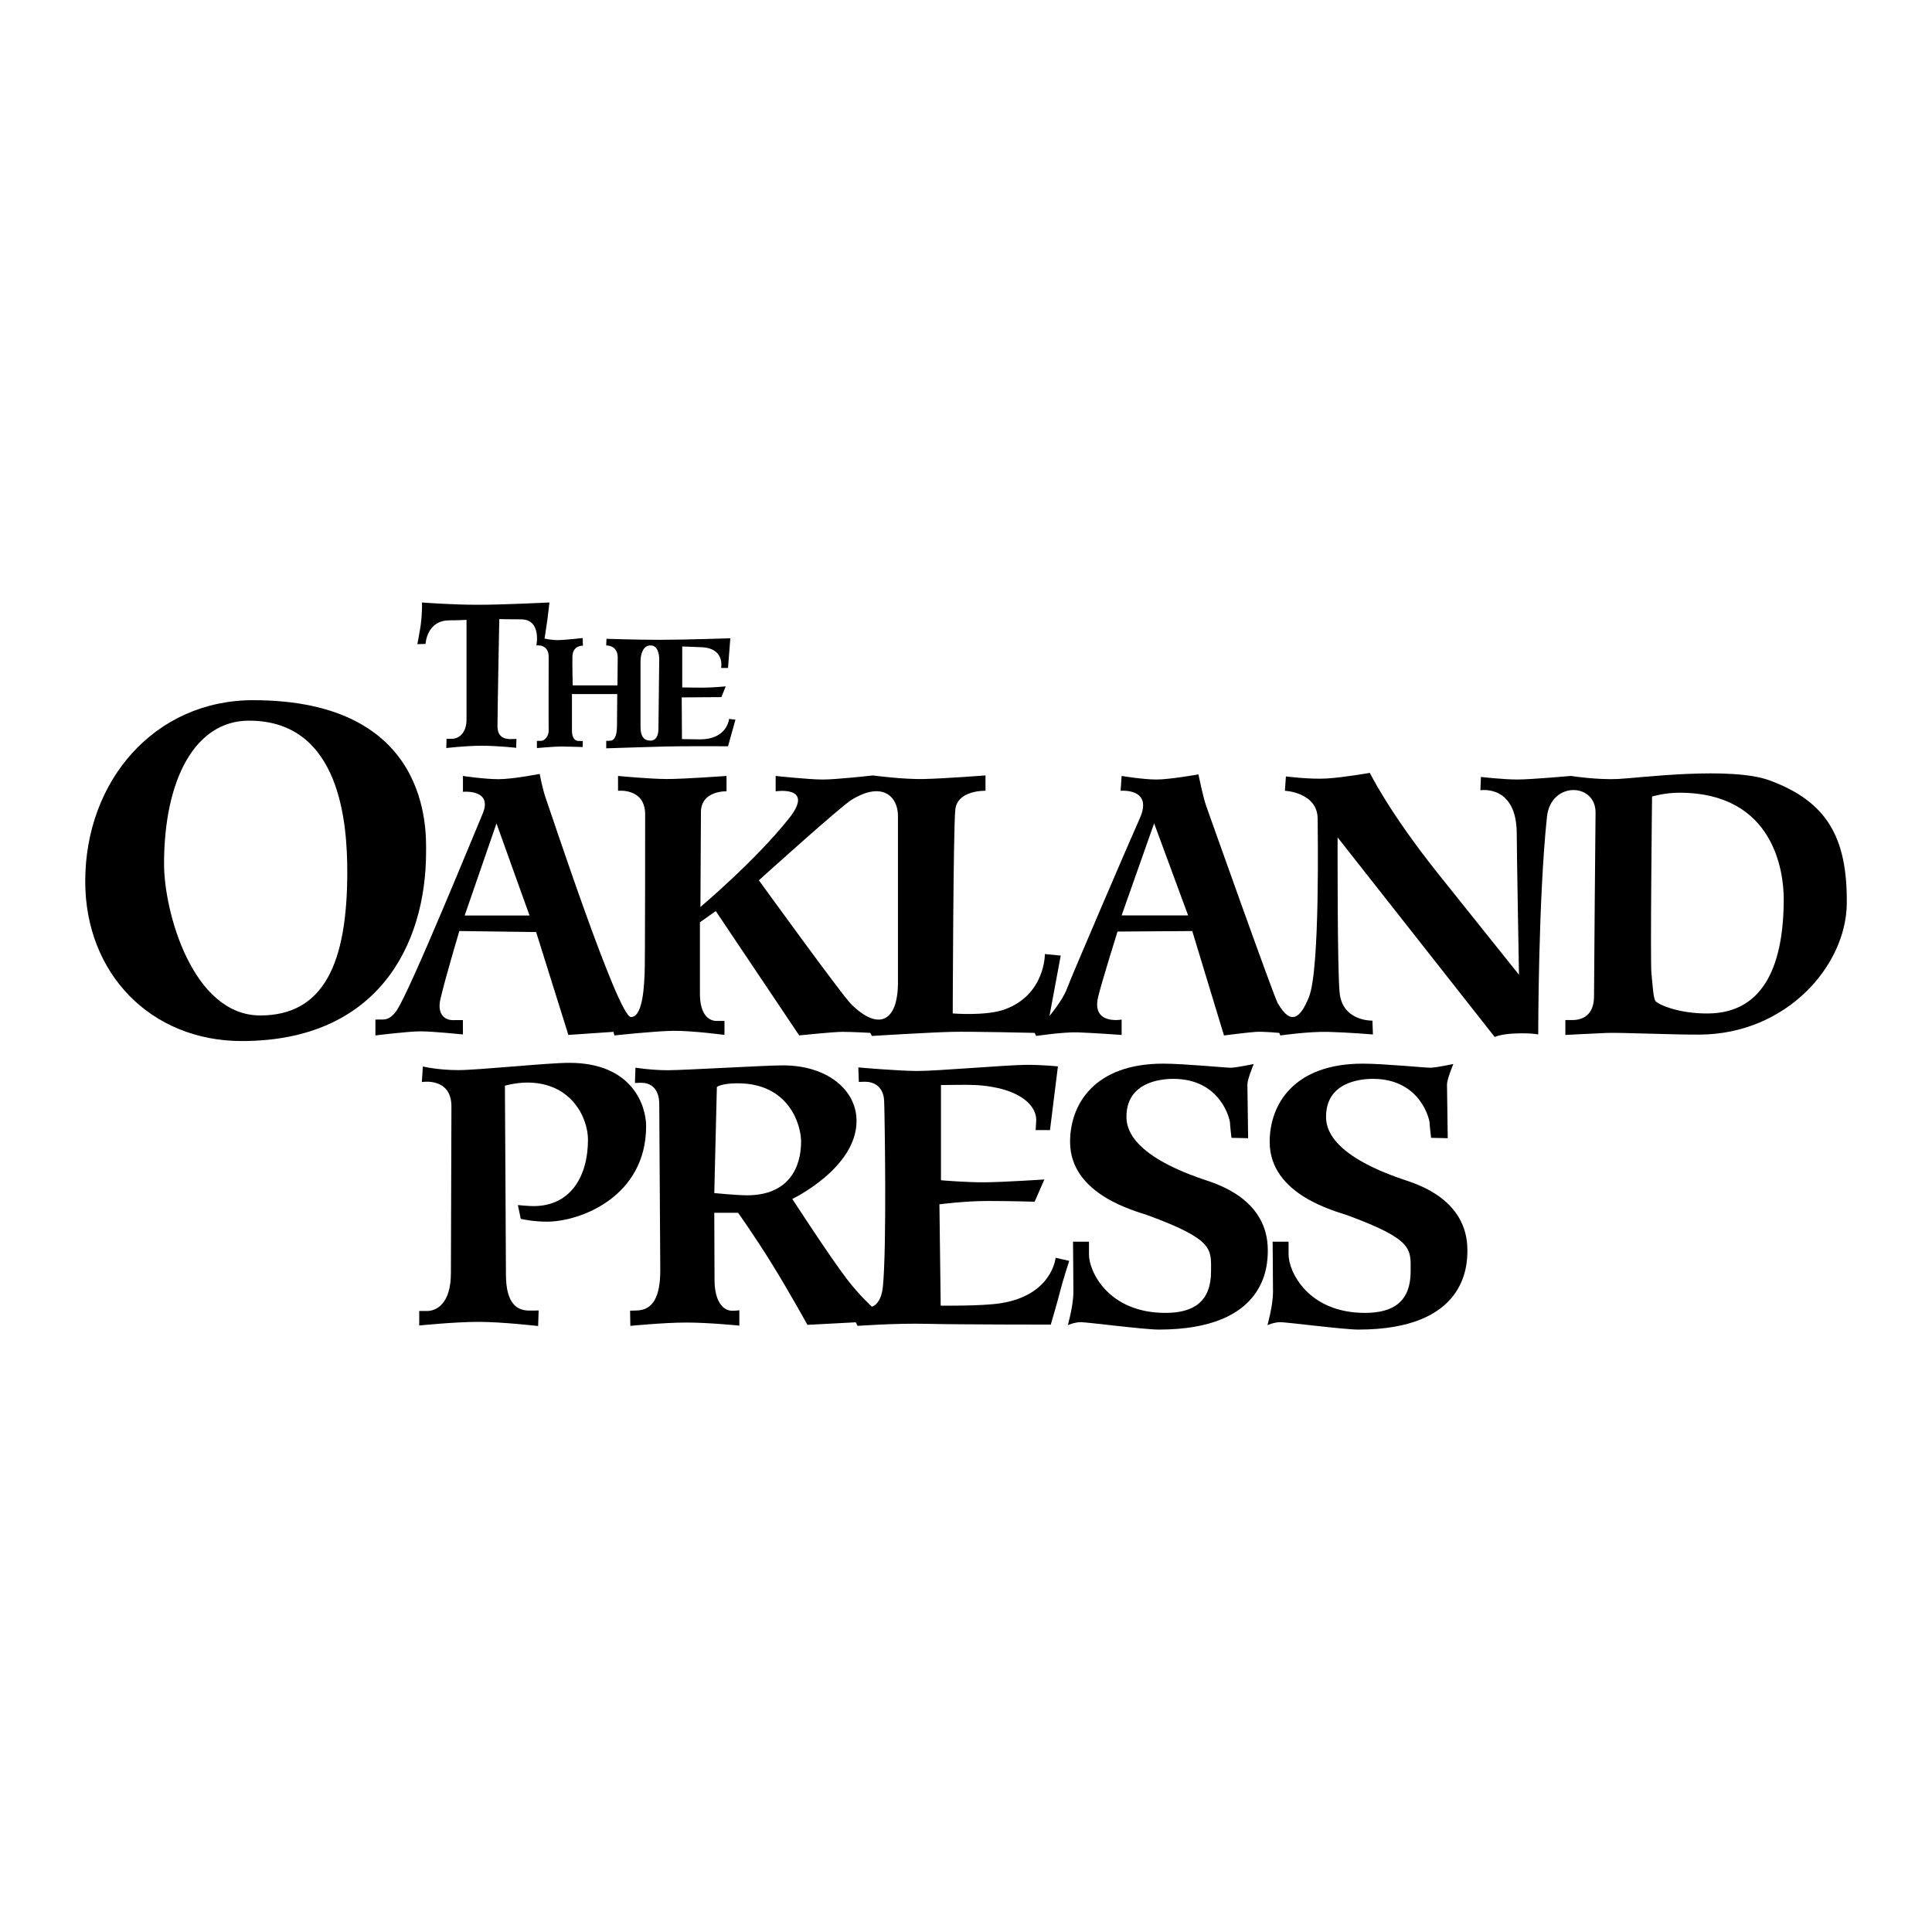
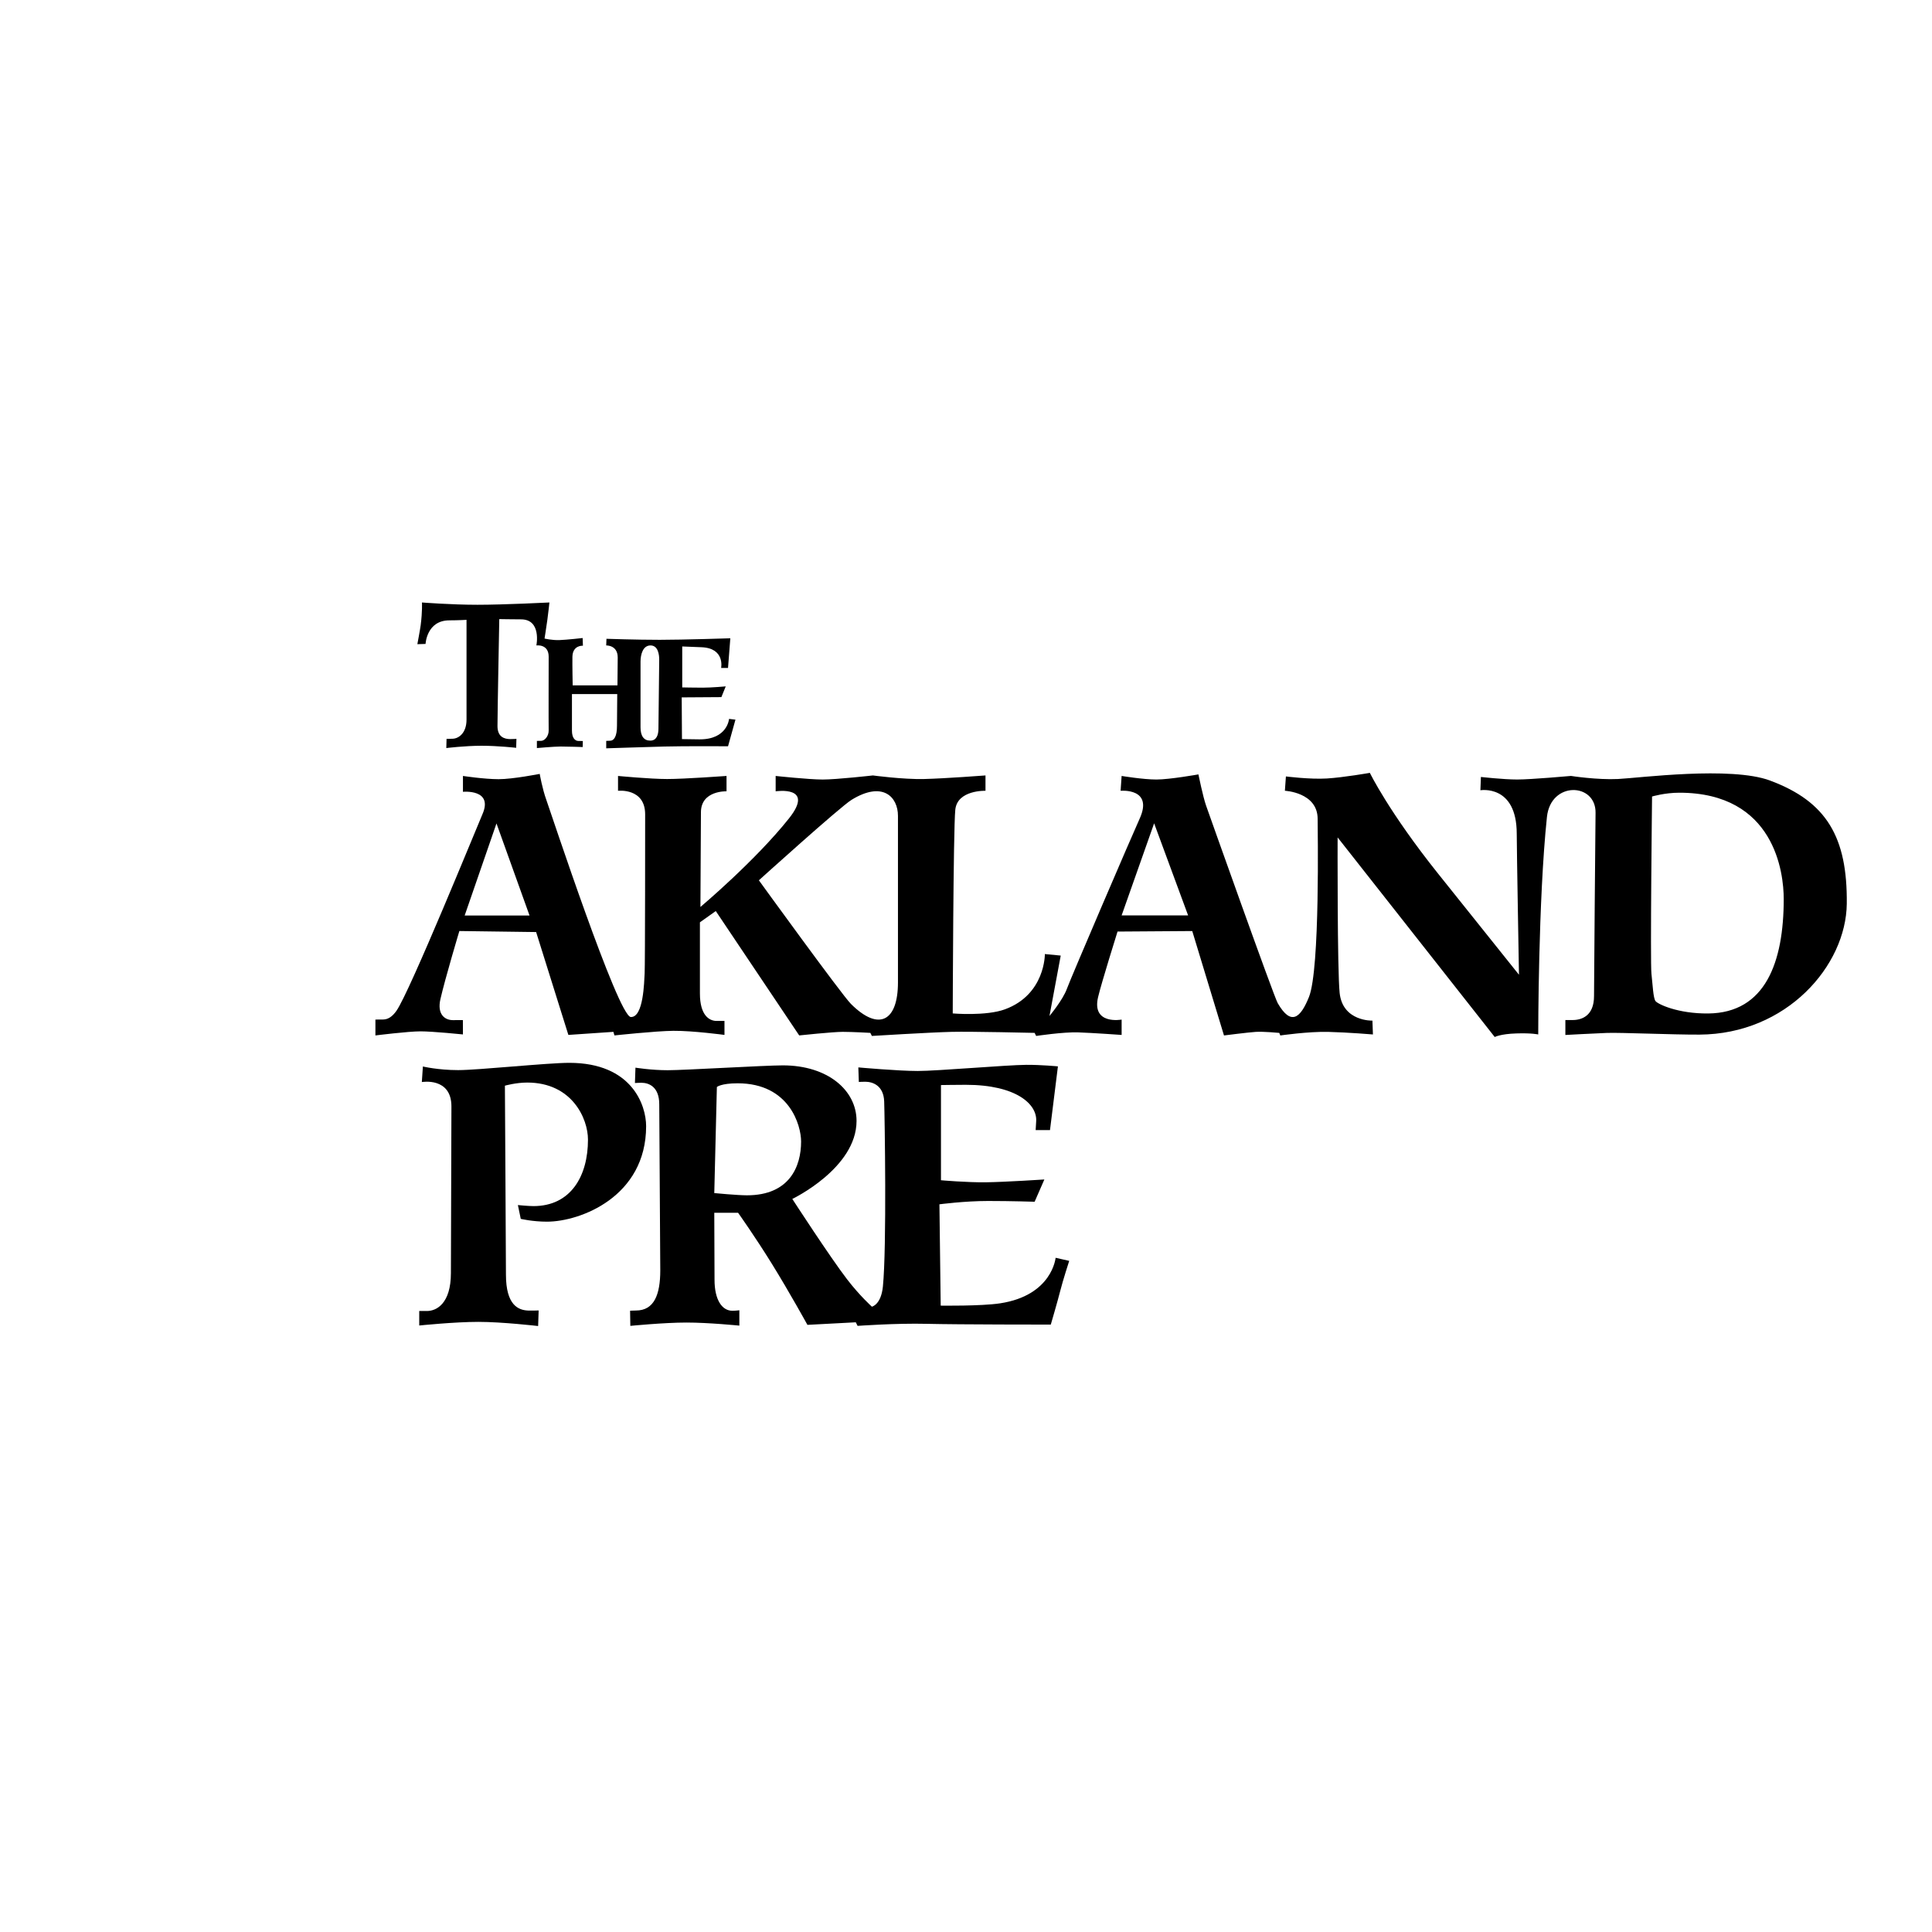
<svg xmlns="http://www.w3.org/2000/svg" width="2500" height="2500" viewBox="0 0 192.756 192.756">
  <g fill-rule="evenodd" clip-rule="evenodd">
-     <path fill="#fff" d="M0 0h192.756v192.756H0V0z" />
-     <path d="M25.252 69.858c-9.804 0-16.749 8.012-16.749 18.076 0 9.191 6.536 15.931 15.625 15.931 13.48 0 18.382-9.498 18.382-18.893.001-2.042.512-15.114-17.258-15.114zm.715 31.454c-6.74 0-9.6-10.315-9.6-15.115 0-8.375 3.063-14.297 8.476-14.297 9.191 0 9.804 10.417 9.804 15.114 0 9.09-2.348 14.298-8.68 14.298z" />
    <path d="M176.6 77.875c-3.91-1.454-13.07-.256-15.164-.154s-4.699-.306-4.699-.306-3.982.357-5.361.357-3.625-.255-3.625-.255l-.051 1.327s3.625-.612 3.625 4.34c0 1.482.223 14.066.223 14.066s-3.305-4.125-8.055-10.069c-4.934-6.173-6.822-10.073-6.822-10.073s-2.604.459-4.289.562-4.086-.205-4.086-.205l-.102 1.43s3.268.153 3.268 2.809c0 .921.254 14.983-.867 17.77-.846 2.098-1.787 2.911-3.115.613-.4-.692-6.842-18.842-7.148-19.71-.307-.868-.766-3.115-.766-3.115s-2.859.511-4.188.511-3.473-.357-3.473-.357l-.102 1.48s3.318-.306 1.889 2.809c-.68 1.483-6.842 15.829-7.25 16.953-.408 1.123-1.736 2.706-1.736 2.706l1.123-6.025-1.582-.153s.051 4.034-3.984 5.515c-1.889.693-5.208.409-5.208.409s.051-18.332.255-20.323c.205-1.991 3.013-1.89 3.013-1.89v-1.531s-4.034.306-6.127.357c-2.094.051-5.106-.357-5.106-.357s-3.625.408-5.004.408c-1.379 0-4.698-.357-4.698-.357v1.532s3.963-.606 1.328 2.706c-3.378 4.245-8.834 8.834-8.834 8.834s.051-8.732.051-9.447c0-2.196 2.553-2.093 2.553-2.093v-1.532s-4.238.306-5.923.306-4.902-.306-4.902-.306v1.48s2.706-.306 2.706 2.349c0 .613 0 15.064-.051 15.88-.051.817-.103 4.392-1.379 4.341-1.276-.052-8.017-20.527-8.425-21.651s-.664-2.604-.664-2.604-2.672.527-4.102.527-3.557-.323-3.557-.323v1.583s3.063-.307 1.94 2.247c-.417.946-7.247 17.733-8.579 19.608-.406.572-.825.849-1.305.861-.387.01-.789.007-.789.007v1.583s3.268-.408 4.494-.408 4.238.307 4.238.307l-.005-1.431s-.555.006-1.002.005c-.774-.001-1.594-.549-1.239-2.098.479-2.09 1.89-6.792 1.89-6.792l7.659.102 3.217 10.263 4.493-.306.103.357s4.135-.444 5.872-.46c1.94-.017 5.106.408 5.106.408v-1.396s-.367.007-.796.002c-.727-.007-1.654-.561-1.654-2.742v-7.097l1.583-1.124 8.323 12.408s3.37-.357 4.34-.357 2.757.102 2.757.102l.153.307s5.821-.357 7.965-.408c1.943-.047 8.273.102 8.273.102l.152.307s2.707-.408 4.188-.357 4.34.255 4.34.255v-1.531s-3.012.562-2.348-2.247c.334-1.413 1.939-6.536 1.939-6.536l7.455-.051 3.166 10.417s2.4-.307 3.166-.357 2.35.102 2.35.102l.102.256s2.809-.408 4.799-.357c1.992.051 4.443.256 4.443.256l-.051-1.379s-2.963.102-3.27-2.758c-.24-2.248-.203-15.523-.203-15.523l15.676 19.915s.562-.307 2.145-.357c1.582-.052 2.195.103 2.195.103s-.004-13.42.869-21.702c.379-3.599 4.9-3.421 4.85-.409-.018 1.125-.152 17.362-.152 18.281 0 1.963-1.213 2.384-2.115 2.39-.365.002-.744-.001-.744-.001v1.491s2.758-.152 4.137-.204c1.377-.051 6.584.182 9.238.168 8.709-.043 14.635-6.889 14.701-13.061.07-6.631-2.004-10.185-7.654-12.285zM46.36 91.342l3.174-9.187 3.298 9.187H46.36zm43.23 6.668c0 3.881-1.906 4.937-4.697 2.146-.925-.926-9.179-12.328-9.179-12.328s8.104-7.326 9.247-8.029c3.097-1.906 4.629-.306 4.629 1.6V98.01zm22.314-6.677l3.244-9.19 3.391 9.19h-6.635zm58.543 9.781c-3.031.034-5.049-.93-5.277-1.236-.23-.306-.279-1.604-.406-2.739s.062-17.671.062-17.671 1.264-.379 2.717-.379c9.535 0 10.42 8.015 10.42 10.603 0 6.311-1.832 11.36-7.516 11.422zM44.834 61.892c.894 0 1.711-.051 1.711-.051v9.958c0 1.33-.765 1.869-1.351 1.903-.345.02-.641.011-.641.011l-.025.92s1.864-.229 3.523-.229c1.66 0 3.447.205 3.447.205l.026-.894s-.393.028-.632.024c-.555-.01-1.258-.193-1.258-1.3 0-1.378.179-10.672.179-10.672s1.379.025 2.17.025c2.068 0 1.532 2.604 1.532 2.604s1.226-.179 1.226 1.123c0 .587-.017 6.638 0 7.353.013.568-.399 1.048-.769 1.043-.215-.003-.406.003-.406.003v.715s1.71-.153 2.374-.153c.664 0 2.196.051 2.196.051l.013-.601s-.228-.002-.448-.006c-.332-.005-.638-.306-.638-1.027v-3.651h4.519s-.026 2.911-.026 3.166c0 1.057-.292 1.47-.656 1.488-.211.011-.417.017-.417.017v.742s3.83-.127 5.796-.179 6.357-.026 6.357-.026l.74-2.655-.638-.077s-.153 2.066-2.962 2.042c-.408-.003-1.736-.025-1.736-.025l-.026-4.162 3.958-.026.434-1.072s-1.379.128-2.298.128-2.042-.026-2.042-.026v-4.085s1.43.055 1.94.077c2.349.102 1.94 2.068 1.94 2.068h.689l.229-2.961s-4.697.153-7.046.153-5.311-.102-5.311-.102l-.026.664s1.149-.051 1.149 1.2c0 .613-.026 2.783-.026 2.783h-4.468s-.042-2.119-.026-2.859c.026-1.174 1.047-1.098 1.047-1.098l-.025-.766s-1.583.179-2.323.205c-.741.025-1.48-.153-1.48-.153s.178-1.124.28-1.864c.103-.74.205-1.735.205-1.735s-4.544.229-7.174.229-5.541-.229-5.541-.229.051.868-.127 2.271c-.052.409-.332 1.89-.332 1.89l.817-.025c.003-.003.105-2.352 2.377-2.352zm19.072 4.111c0-.689.229-1.608.996-1.608s.868.944.868 1.404c0 .459-.077 6.28-.077 6.894 0 .612-.179 1.199-.817 1.199s-.97-.459-.97-1.328v-6.561zM56.798 106.039c-2.176 0-9.065.726-11.085.726s-3.522-.362-3.522-.362l-.104 1.553s2.952-.518 2.952 2.435c0 1.554-.052 15.381-.052 16.625 0 3.032-1.426 3.787-2.399 3.783-.401-.003-.76-.003-.76-.003v1.45s3.521-.363 5.904-.363 5.957.415 5.957.415l.052-1.554s-.674.025-1.053.01c-.951-.039-2.21-.511-2.21-3.583 0-1.45-.104-18.852-.104-18.852s1.088-.312 2.228-.312c4.455 0 6.06 3.574 6.06 5.697 0 3.625-1.709 6.629-5.438 6.629-.518 0-1.554-.104-1.554-.104l.286 1.377s1.164.28 2.615.28c3.315 0 9.893-2.485 9.893-9.529-.001-2.071-1.399-6.318-7.666-6.318z" />
    <path d="M105.318 125.49s-.332 3.753-5.541 4.544c-1.885.287-5.923.23-5.923.23l-.127-10.11s2.502-.332 4.852-.332c2.348 0 4.646.076 4.646.076l.971-2.221s-3.908.255-5.822.28c-1.915.025-4.493-.204-4.493-.204v-9.497s1.608-.025 2.477-.025c5.028 0 7.149 1.94 7.021 3.65-.021.306-.051.868-.051.868h1.43l.791-6.357s-1.709-.165-3.166-.153c-1.99.017-8.858.613-10.824.613-1.966 0-5.923-.357-5.923-.357l.051 1.455s.205-.025.639-.025c.715 0 1.833.358 1.889 1.966.052 1.48.264 14.528-.127 18.459-.183 1.832-1.098 2.017-1.098 2.017s-1.212-1.086-2.477-2.731c-1.708-2.225-5.464-8.017-5.464-8.017s6.409-3.063 6.409-7.787c0-3.063-2.885-5.54-7.353-5.54-1.787 0-9.83.484-11.489.484-1.659 0-3.216-.255-3.216-.255l-.052 1.532s.383-.026.639-.026c.791 0 1.787.435 1.787 2.146 0 1.071.102 15.829.102 16.569 0 2.426-.613 4.008-2.425 4.008-.332 0-.587.025-.587.025l.025 1.507s3.371-.332 5.591-.332c2.222 0 5.285.307 5.285.307v-1.532s-.383.051-.689.051c-1.046 0-1.787-1.098-1.787-3.089 0-1.072-.025-6.689-.025-6.689h2.374s1.671 2.344 3.371 5.091c1.759 2.843 3.548 6.092 3.548 6.092l4.826-.255.179.357s3.83-.28 6.919-.204 12.356.076 12.356.076.689-2.349.945-3.37.893-2.987.893-2.987l-1.357-.308zm-30.795-6.234c-.962 0-3.259-.222-3.259-.222l.259-10.584s.407-.369 2.073-.369c5.182 0 6.33 4.218 6.33 5.81 0 2.478-1.146 5.365-5.403 5.365z" />
-     <path d="M120.16 117.701c-7.477-2.516-7.773-5.291-7.773-6.29 0-3.404 3.332-3.774 4.664-3.774 4.812 0 5.664 4.145 5.664 4.366 0 .223.148 1.518.148 1.518l1.664.037s-.074-4.848-.074-5.365c0-.519.631-2.036.631-2.036s-1.74.37-2.295.37c-.557 0-4.701-.407-6.738-.407-6.848 0-9.289 4.034-9.289 7.808 0 5.329 6.684 6.926 7.773 7.327 6.625 2.442 6.291 3.375 6.291 5.588 0 2.998-1.703 4.144-4.553 4.144-5.699 0-7.625-4.144-7.625-5.809v-1.296h-1.592s.037 3.886.037 4.995c0 1.406-.555 3.331-.555 3.331s.666-.296 1.295-.296 6.33.74 7.773.74c10.697 0 10.883-6.291 10.883-7.919.001-5.07-4.987-6.58-6.329-7.032zM140.074 117.701c-7.477-2.516-7.773-5.291-7.773-6.29 0-3.404 3.332-3.774 4.664-3.774 4.812 0 5.664 4.145 5.664 4.366 0 .223.148 1.518.148 1.518l1.664.037s-.074-4.848-.074-5.365c0-.519.631-2.036.631-2.036s-1.74.37-2.295.37c-.557 0-4.701-.407-6.738-.407-6.848 0-9.289 4.034-9.289 7.808 0 5.329 6.686 6.926 7.771 7.327 6.627 2.442 6.293 3.375 6.293 5.588 0 2.998-1.703 4.144-4.553 4.144-5.699 0-7.625-4.144-7.625-5.809v-1.296h-1.592s.037 3.886.037 4.995c0 1.406-.555 3.331-.555 3.331s.666-.296 1.295-.296c.631 0 6.33.74 7.773.74 10.697 0 10.883-6.291 10.883-7.919.001-5.07-4.985-6.58-6.329-7.032z" />
  </g>
</svg>